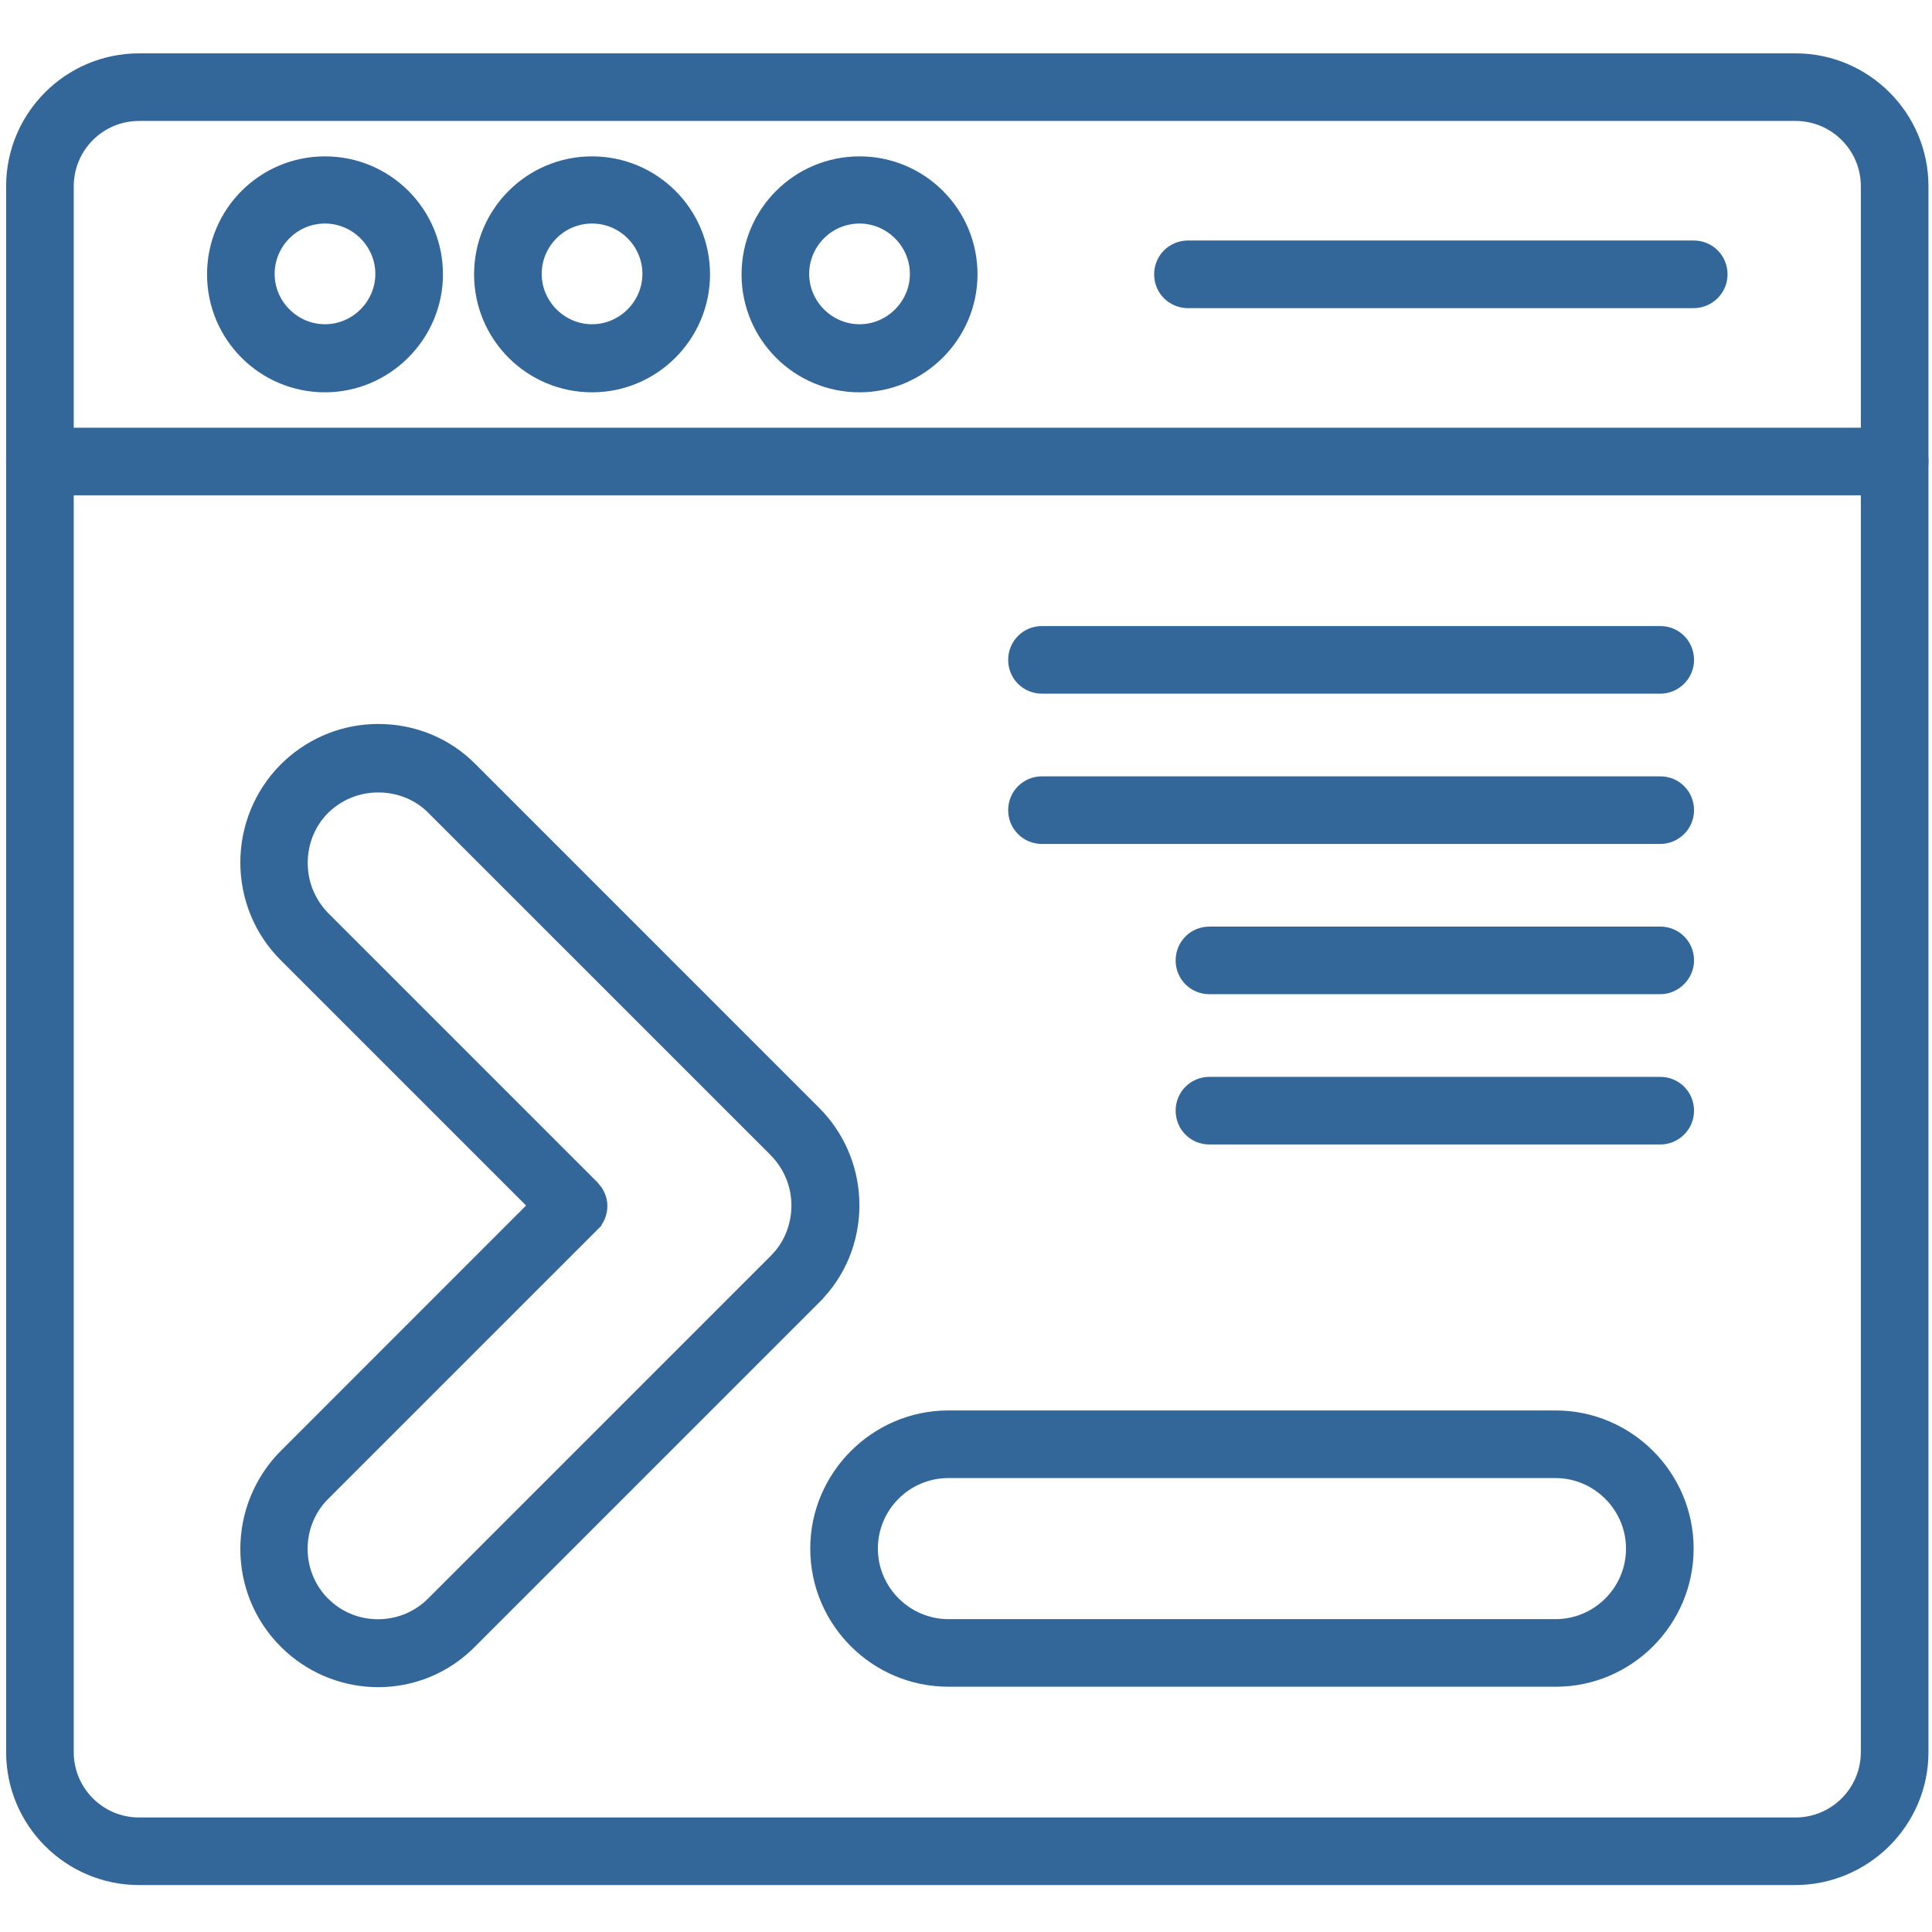
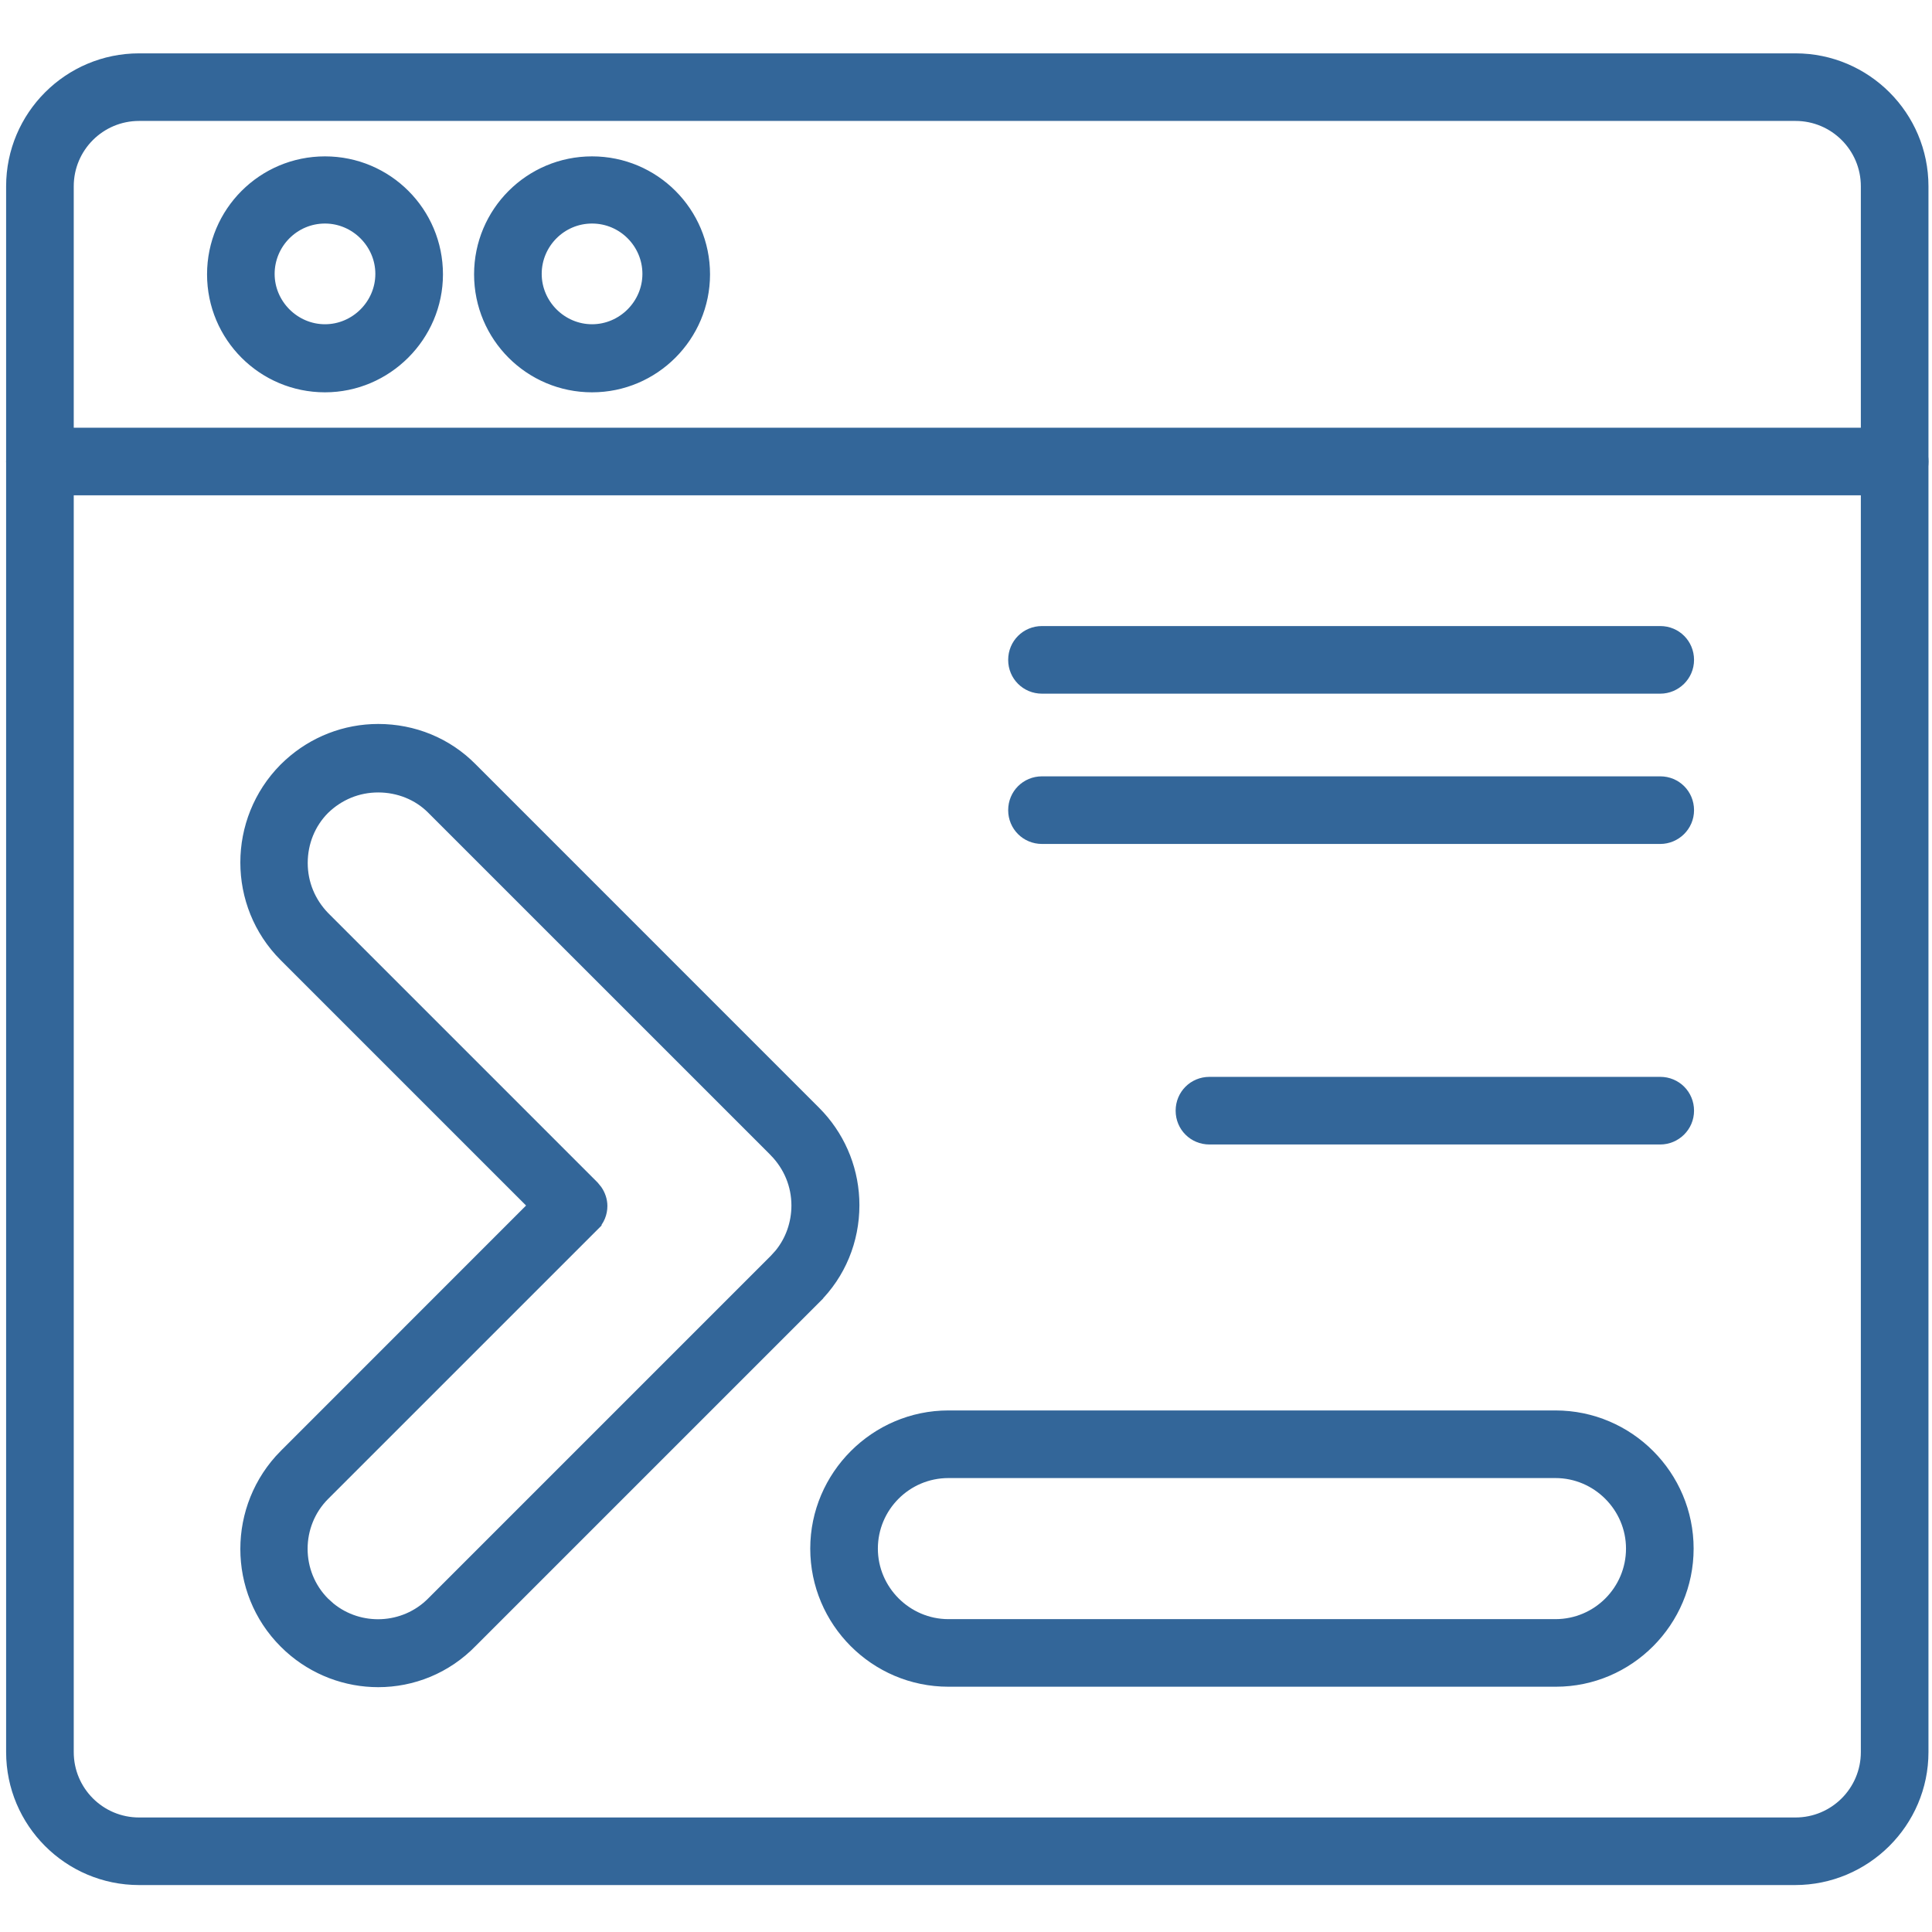
<svg xmlns="http://www.w3.org/2000/svg" width="47" height="47" viewBox="0 0 47 47" fill="none">
  <path d="M9.201 17.762C10.055 17.762 10.867 18.09 11.47 18.704L19.815 27.05L19.925 27.165C20.459 27.753 20.757 28.516 20.757 29.317C20.757 30.171 20.428 30.982 19.814 31.585L19.815 31.586L11.47 39.931C10.845 40.576 10.023 40.894 9.201 40.894C8.431 40.894 7.661 40.614 7.053 40.065L6.934 39.951C5.684 38.702 5.685 36.665 6.933 35.405H6.934L13.01 29.327L6.934 23.251C5.684 22.002 5.685 19.964 6.933 18.705L6.934 18.704L7.049 18.595C7.638 18.061 8.4 17.762 9.201 17.762ZM9.201 19.128C8.698 19.128 8.234 19.321 7.875 19.67C7.529 20.017 7.336 20.49 7.336 20.993C7.336 21.496 7.529 21.959 7.877 22.318L14.426 28.867L14.507 28.966C14.58 29.073 14.626 29.203 14.626 29.338C14.626 29.508 14.561 29.683 14.425 29.809L14.426 29.81L7.877 36.358C7.152 37.083 7.152 38.273 7.877 38.998L8.018 39.125C8.748 39.72 9.836 39.677 10.516 38.998L18.862 30.652L18.984 30.517C19.253 30.187 19.402 29.769 19.403 29.328C19.403 28.825 19.209 28.361 18.86 28.002V28.001L10.516 19.658C10.18 19.322 9.706 19.128 9.201 19.128Z" fill="#336699" stroke="#336699" stroke-width="0.3" />
  <path d="M37.841 34.462C39.616 34.463 41.051 35.909 41.051 37.673C41.051 39.437 39.615 40.883 37.851 40.883H23.072C21.297 40.883 19.861 39.437 19.861 37.673C19.861 35.909 21.308 34.462 23.072 34.462H37.841ZM23.072 35.807C22.038 35.807 21.206 36.649 21.206 37.673C21.206 38.697 22.048 39.539 23.072 39.539H37.841C38.875 39.538 39.706 38.698 39.706 37.673C39.706 36.649 38.865 35.807 37.841 35.807H23.072Z" fill="#336699" stroke="#336699" stroke-width="0.3" />
  <path d="M40.389 15.38C40.764 15.38 41.061 15.678 41.061 16.053C41.061 16.43 40.752 16.725 40.389 16.725H25.349C24.974 16.725 24.676 16.428 24.676 16.053C24.676 15.678 24.974 15.38 25.349 15.38H40.389Z" fill="#336699" stroke="#336699" stroke-width="0.3" />
  <path d="M40.389 19.036C40.764 19.036 41.061 19.334 41.061 19.709C41.061 20.086 40.752 20.381 40.389 20.381H25.349C24.974 20.381 24.676 20.084 24.676 19.709C24.676 19.334 24.974 19.036 25.349 19.036H40.389Z" fill="#336699" stroke="#336699" stroke-width="0.3" />
-   <path d="M40.389 22.691C40.764 22.692 41.061 22.989 41.061 23.364C41.061 23.729 40.754 24.036 40.389 24.036H29.422C29.047 24.036 28.75 23.739 28.75 23.364C28.75 22.989 29.047 22.691 29.422 22.691H40.389Z" fill="#336699" stroke="#336699" stroke-width="0.3" />
  <path d="M40.389 26.347C40.764 26.347 41.061 26.645 41.061 27.02C41.061 27.397 40.752 27.692 40.389 27.692H29.422C29.047 27.692 28.75 27.395 28.75 27.02C28.75 26.645 29.047 26.347 29.422 26.347H40.389Z" fill="#336699" stroke="#336699" stroke-width="0.3" />
  <path d="M43.679 1.448C45.38 1.448 46.764 2.831 46.764 4.532V42.623C46.764 44.326 45.369 45.708 43.668 45.708H3.384C1.682 45.708 0.299 44.325 0.299 42.623V4.532C0.299 2.831 1.682 1.448 3.384 1.448H43.679ZM3.384 2.792C2.422 2.792 1.644 3.571 1.644 4.532V42.623C1.644 43.585 2.422 44.364 3.384 44.364H43.679C44.64 44.364 45.419 43.585 45.419 42.623V4.532C45.419 3.571 44.64 2.792 43.679 2.792H3.384Z" fill="#336699" stroke="#336699" stroke-width="0.3" />
  <path d="M46.092 10.555C46.467 10.555 46.764 10.853 46.764 11.228C46.764 11.605 46.455 11.9 46.092 11.9H0.972C0.596 11.9 0.299 11.603 0.299 11.228C0.299 10.853 0.596 10.555 0.972 10.555H46.092Z" fill="#336699" stroke="#336699" stroke-width="0.3" />
  <path d="M7.906 3.954C9.41 3.954 10.626 5.171 10.626 6.674C10.626 8.167 9.399 9.394 7.906 9.394C6.403 9.394 5.187 8.177 5.187 6.674C5.187 5.171 6.403 3.954 7.906 3.954ZM7.906 5.288C7.144 5.288 6.532 5.91 6.531 6.663C6.531 7.416 7.154 8.038 7.906 8.038C8.659 8.038 9.281 7.416 9.281 6.663C9.281 5.911 8.659 5.288 7.906 5.288Z" fill="#336699" stroke="#336699" stroke-width="0.3" />
  <path d="M14.403 3.954C15.906 3.954 17.123 5.171 17.123 6.674C17.123 8.166 15.907 9.394 14.403 9.394C12.9 9.394 11.683 8.177 11.683 6.674C11.683 5.171 12.9 3.954 14.403 3.954ZM14.403 5.288C13.641 5.288 13.028 5.91 13.028 6.663C13.028 7.416 13.65 8.038 14.403 8.038C15.156 8.038 15.778 7.416 15.778 6.663C15.778 5.91 15.165 5.288 14.403 5.288Z" fill="#336699" stroke="#336699" stroke-width="0.3" />
-   <path d="M20.91 3.954C22.413 3.954 23.63 5.171 23.63 6.674C23.63 8.167 22.403 9.394 20.91 9.394C19.407 9.394 18.19 8.177 18.19 6.674C18.19 5.171 19.407 3.954 20.91 3.954ZM20.91 5.288C20.148 5.288 19.535 5.91 19.535 6.663C19.535 7.416 20.157 8.038 20.91 8.038C21.663 8.038 22.285 7.416 22.285 6.663C22.285 5.911 21.663 5.288 20.91 5.288Z" fill="#336699" stroke="#336699" stroke-width="0.3" />
-   <path d="M41.204 6.001C41.579 6.001 41.876 6.299 41.876 6.674C41.876 7.051 41.566 7.346 41.204 7.346H28.9C28.525 7.346 28.227 7.049 28.227 6.674C28.227 6.299 28.525 6.001 28.9 6.001H41.204Z" fill="#336699" stroke="#336699" stroke-width="0.3" />
</svg>